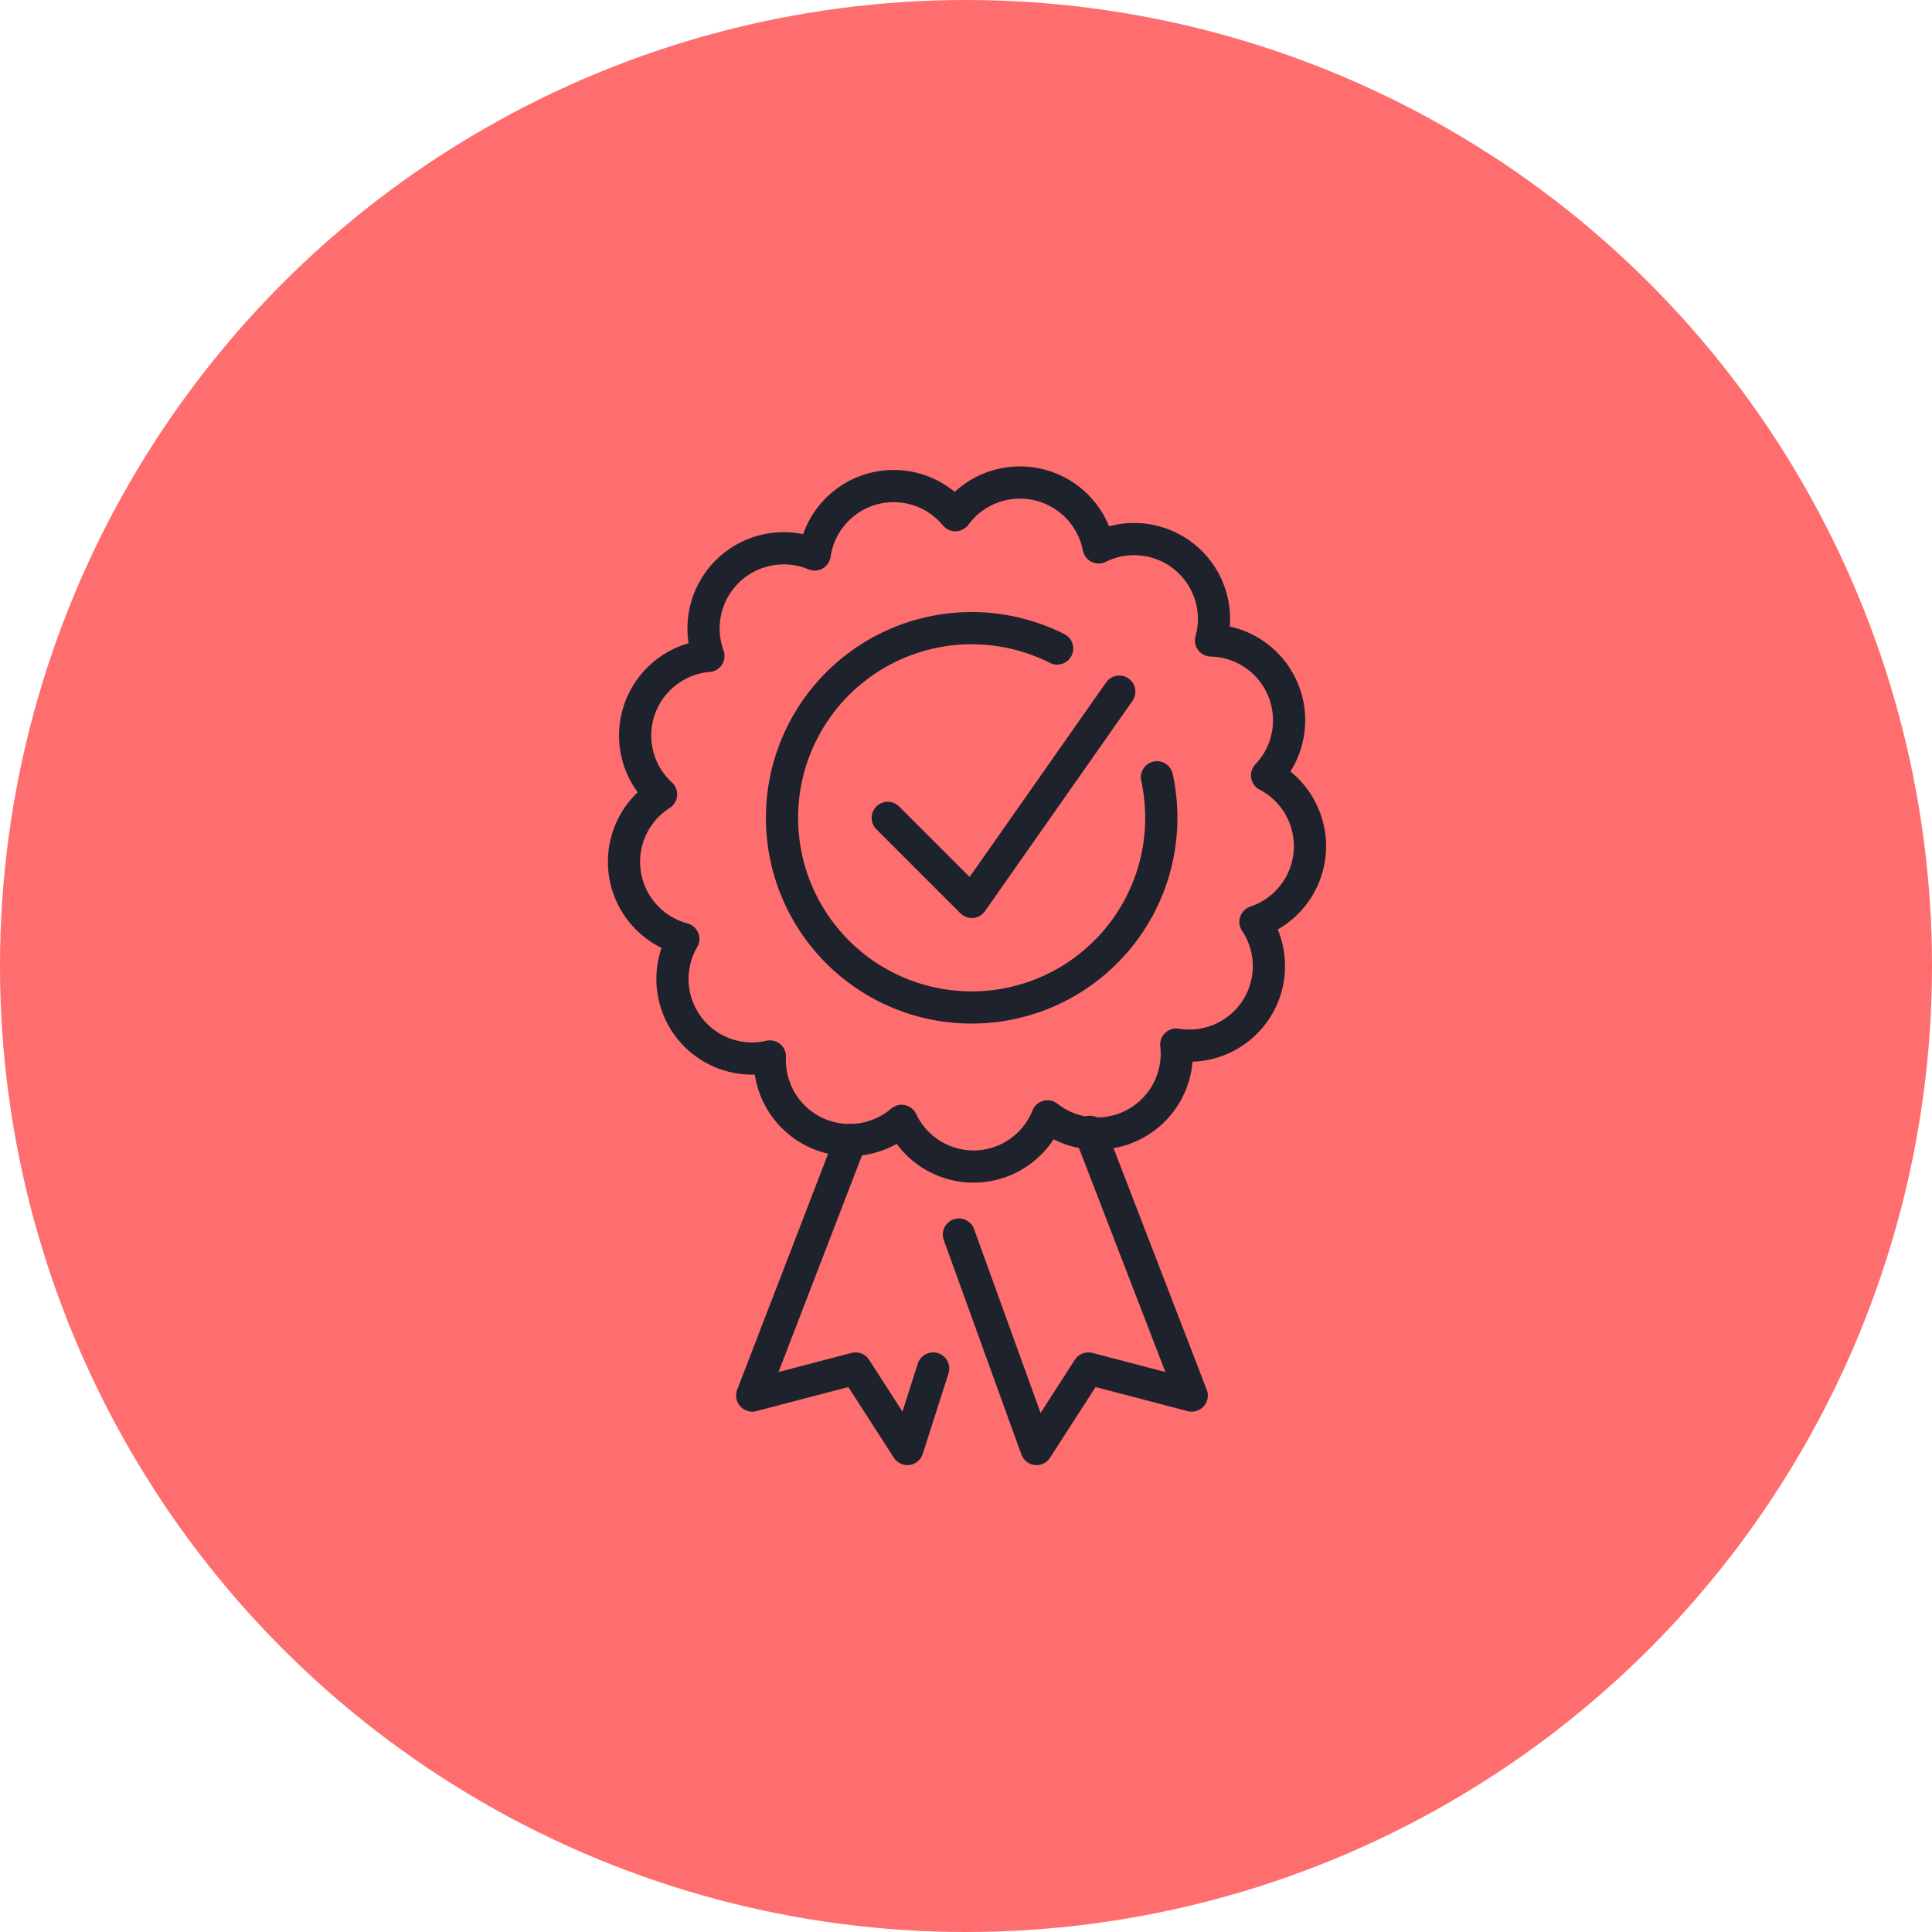
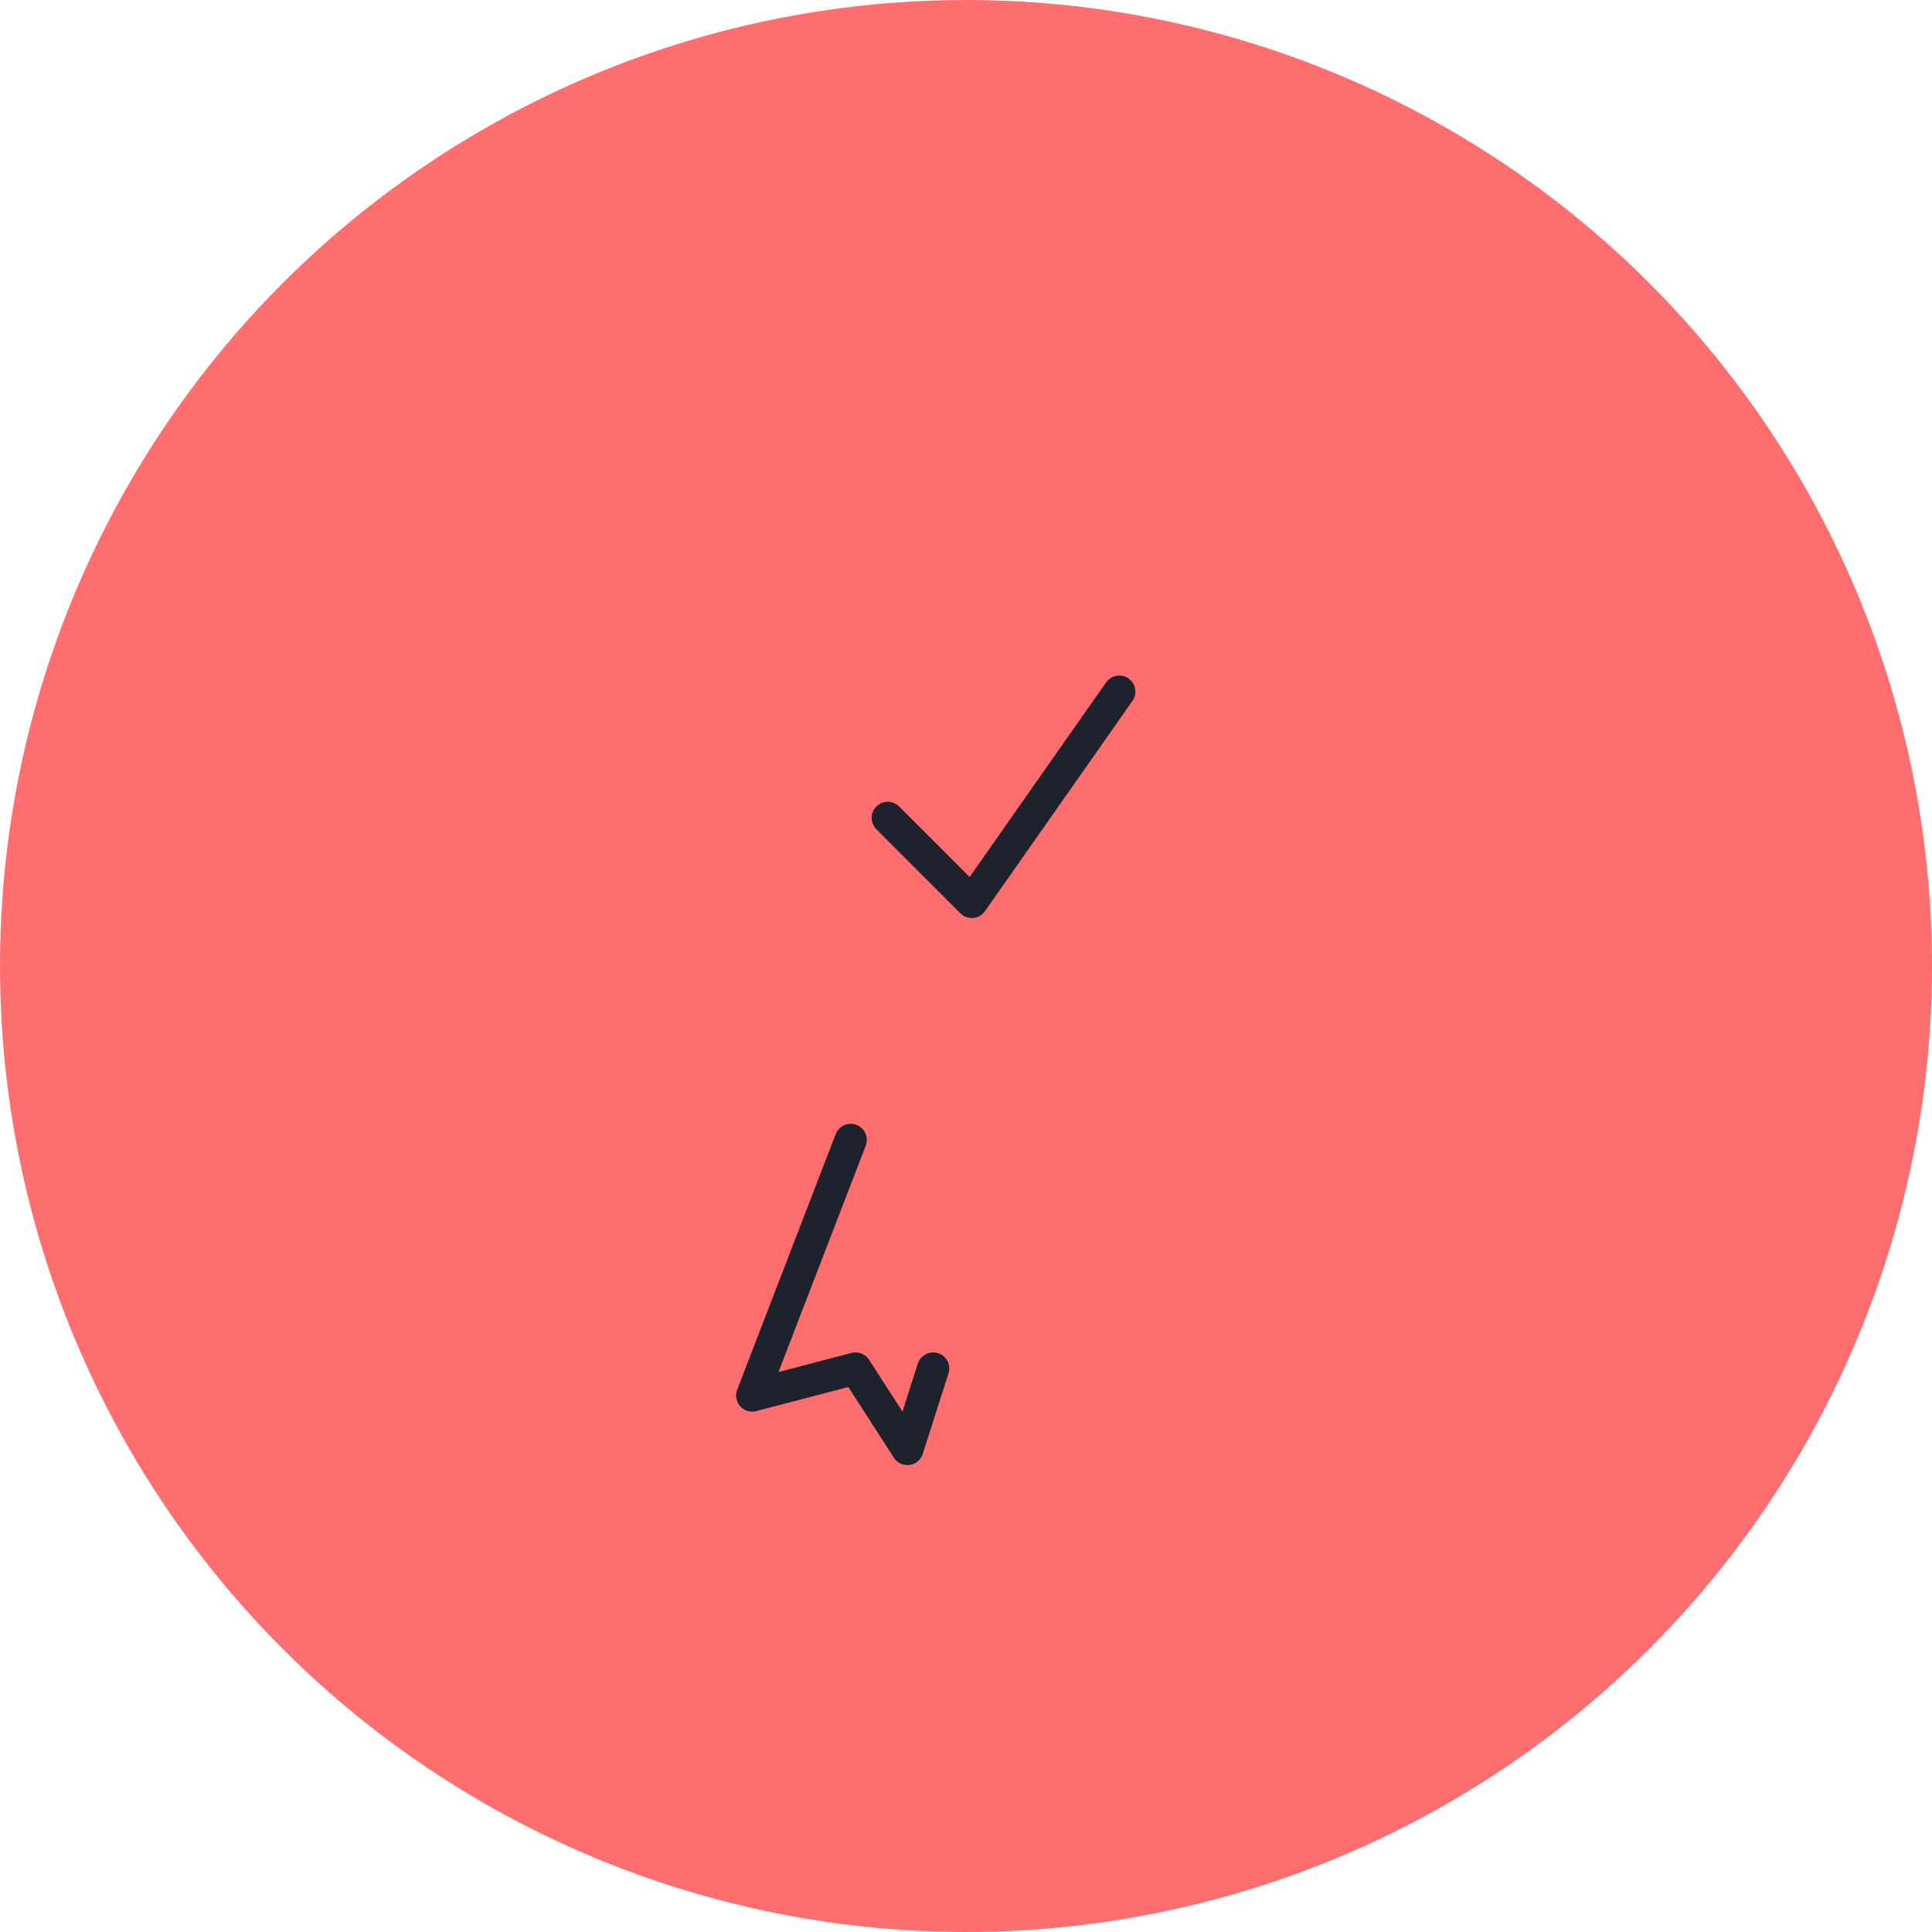
<svg xmlns="http://www.w3.org/2000/svg" viewBox="0 0 60 60">
  <defs>
    <style>.cls-1{isolation:isolate;}.cls-2{fill:#ff6e6e;}.cls-3{mix-blend-mode:multiply;}.cls-4{fill:none;stroke:#1d222d;stroke-linecap:round;stroke-linejoin:round;}</style>
  </defs>
  <g class="cls-1">
    <g id="Layer_2" data-name="Layer 2">
      <g id="Capa_1" data-name="Capa 1">
        <circle class="cls-2" cx="30" cy="30" r="30" />
        <g class="cls-3">
-           <path class="cls-4" d="M39.35,24.08a2.48,2.48,0,0,0-1.74-4.19A2.48,2.48,0,0,0,34.12,17,2.49,2.49,0,0,0,29.67,16a2.48,2.48,0,0,0-4.37,1.22A2.49,2.49,0,0,0,22,20.37a2.48,2.48,0,0,0-1.47,4.3,2.48,2.48,0,0,0,.69,4.49,2.47,2.47,0,0,0,2.69,3.65,2.48,2.48,0,0,0,4.09,2,2.47,2.47,0,0,0,4.53-.14,2.48,2.48,0,0,0,4-2.23,2.47,2.47,0,0,0,2.46-3.81A2.48,2.48,0,0,0,39.35,24.08Z" />
          <polyline class="cls-4" points="27.57 25.4 30.18 28.01 34.76 21.48" />
-           <polyline class="cls-4" points="33.85 35.15 37.01 43.34 33.8 42.5 32.19 45 29.78 38.34" />
          <polyline class="cls-4" points="26.42 35.4 23.36 43.34 26.57 42.5 28.18 45 28.98 42.5" />
-           <path class="cls-4" d="M35.93,24.14a5.89,5.89,0,1,1-3.1-4" />
        </g>
      </g>
    </g>
  </g>
</svg>